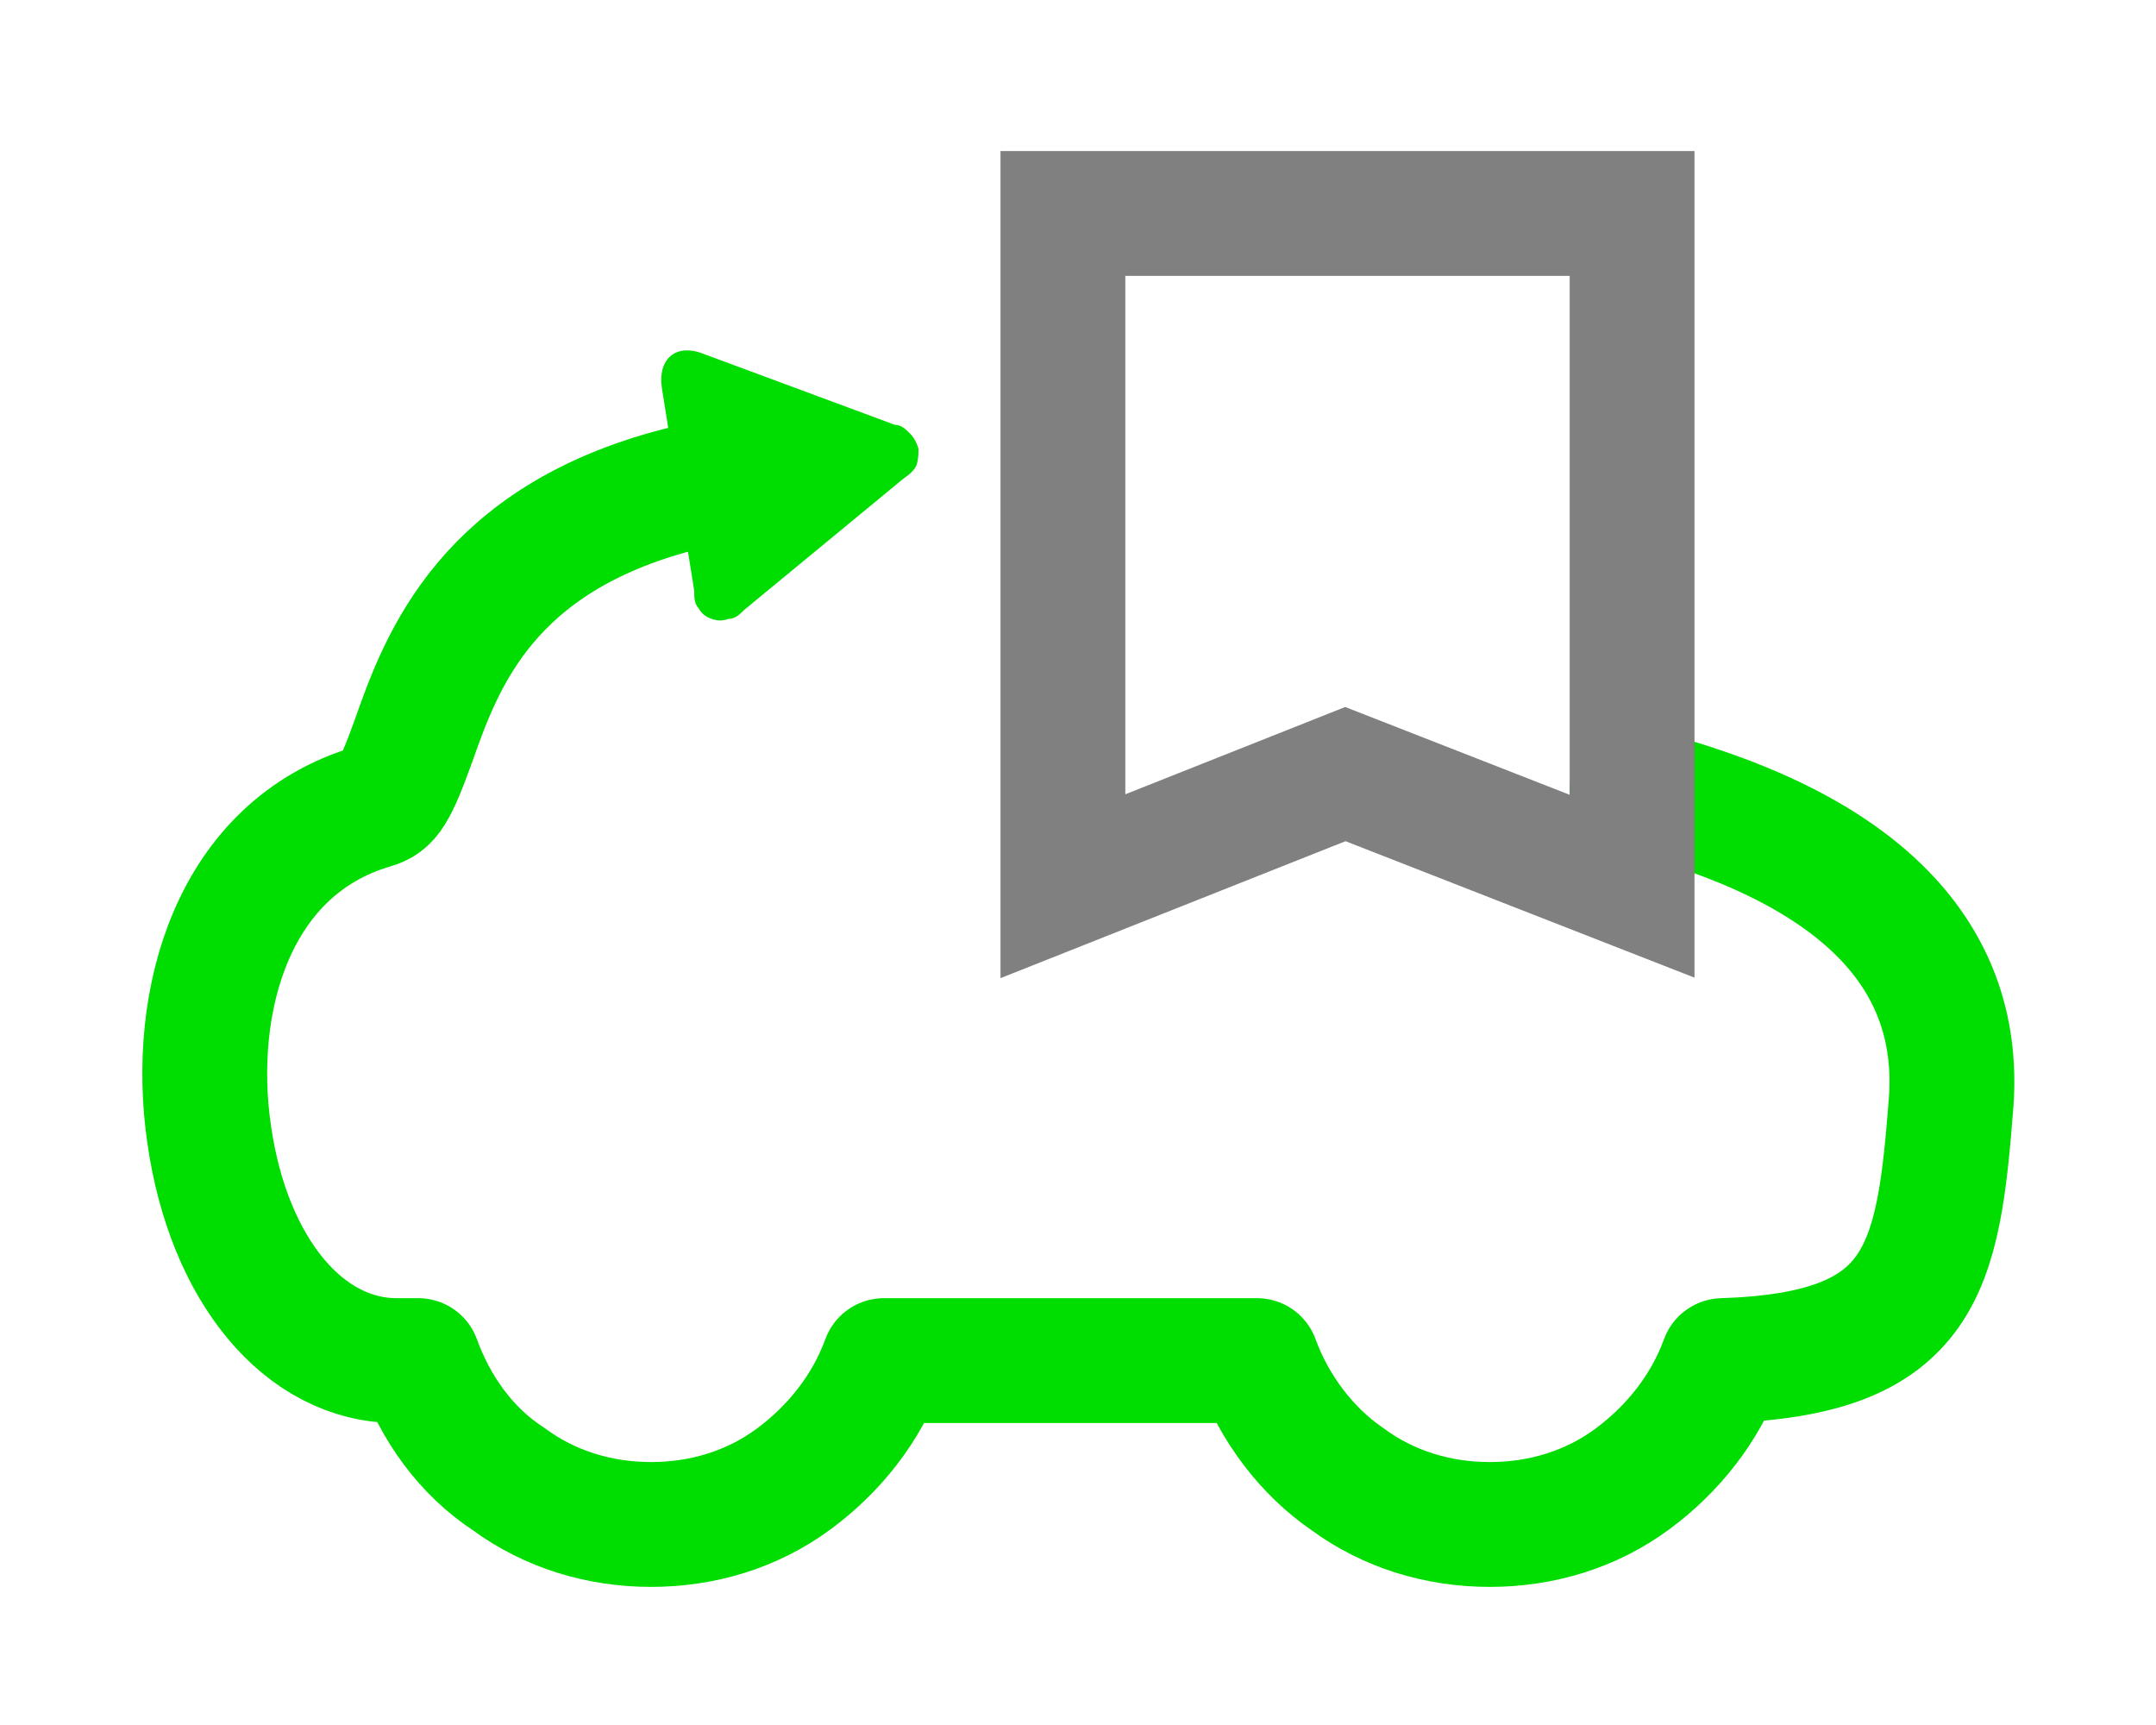
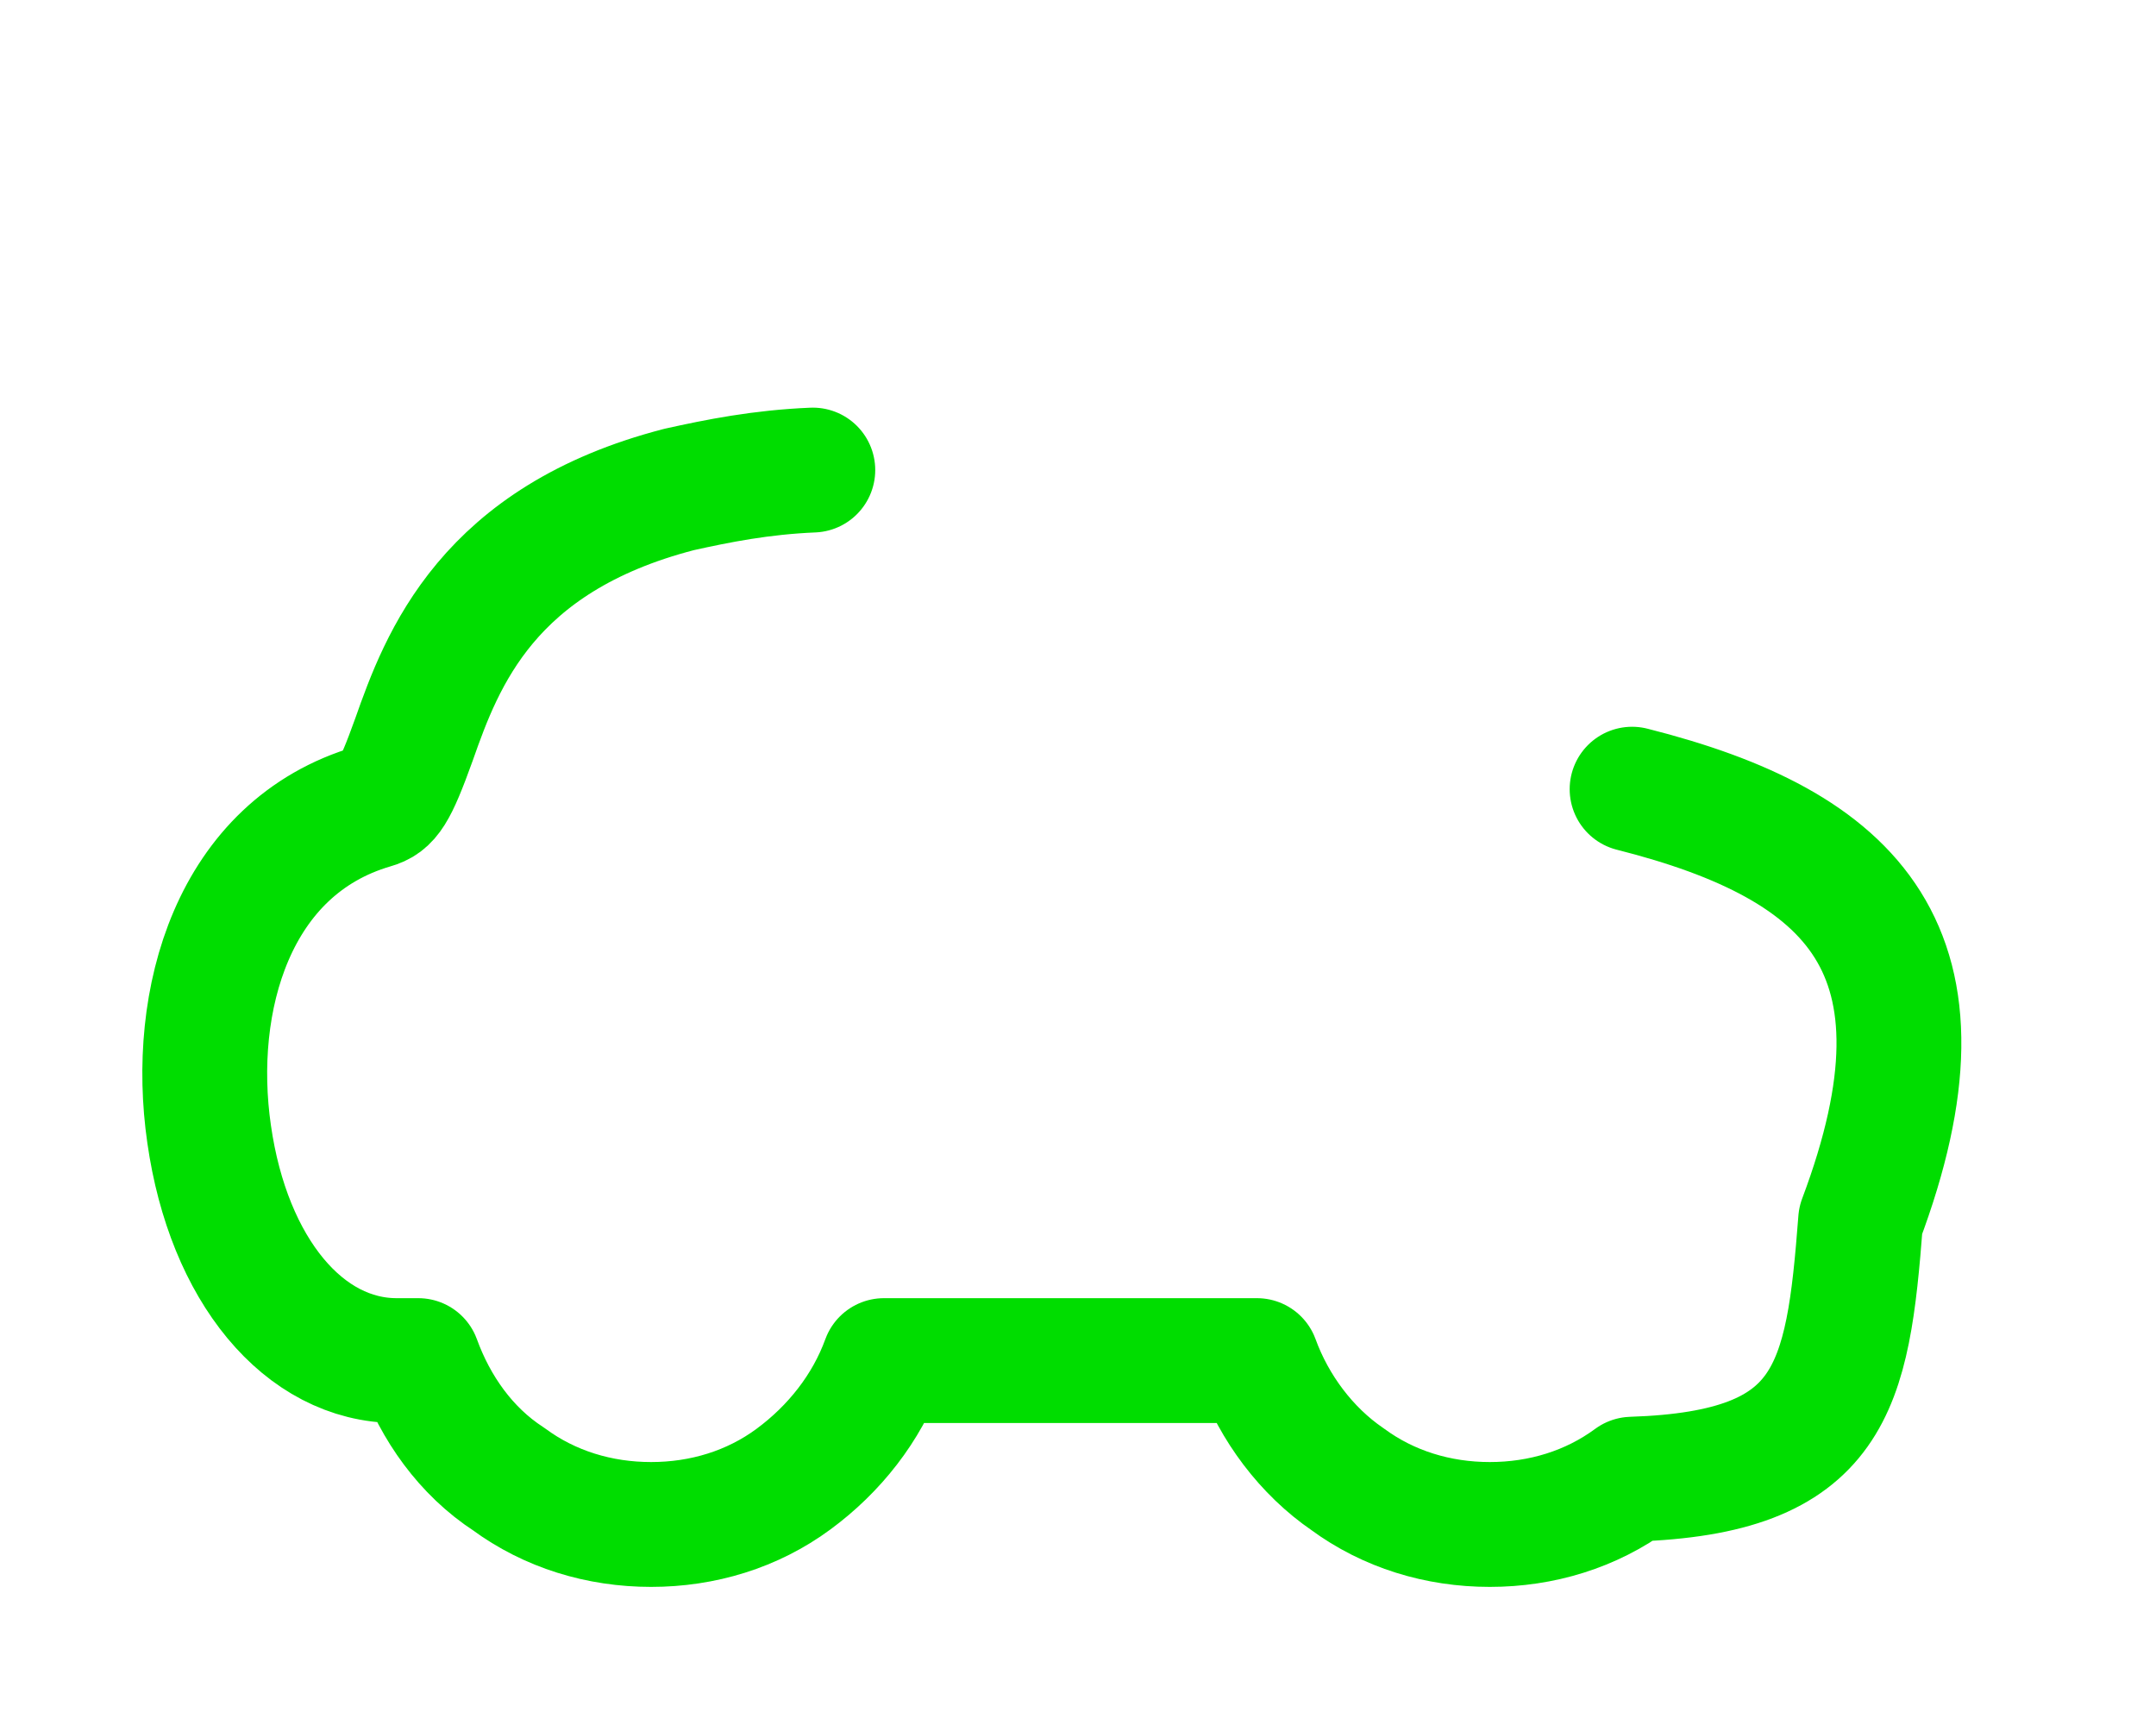
<svg xmlns="http://www.w3.org/2000/svg" version="1.1" id="Layer_1" x="0px" y="0px" viewBox="0 0 100 80" style="enable-background:new 0 0 100 80;" xml:space="preserve">
  <style type="text/css">
	.st0{fill:#00DD00;}
	.st1{fill:none;stroke:#00DD00;stroke-width:5.79;stroke-linecap:round;stroke-linejoin:round;}
	.st2{fill:none;stroke:#808080;stroke-width:5.79;}
</style>
  <g>
-     <path class="st0" d="M30.7,18c-0.2-1.3,0.6-2.1,1.9-1.6l8.9,3.3c0.3,0,0.5,0.2,0.7,0.4c0.2,0.2,0.3,0.4,0.4,0.7   c0,0.3,0,0.5-0.1,0.8c-0.1,0.2-0.3,0.4-0.6,0.6l-7.4,6.1c-0.2,0.2-0.4,0.4-0.7,0.4c-0.3,0.1-0.5,0.1-0.8,0   c-0.3-0.1-0.5-0.3-0.6-0.5c-0.2-0.2-0.2-0.5-0.2-0.8L30.7,18z" />
-     <path class="st1" d="M37.7,21.8c-2.4,0.1-4.4,0.5-6.2,0.9c-8.9,2.3-11,7.9-12.3,11.6c-0.9,2.5-1.2,2.9-1.9,3.1   c-6.5,1.9-8.5,9-7.6,15.2c0.9,6.3,4.4,10.5,8.7,10.5h1c0.8,2.2,2.2,4.2,4.2,5.5c1.9,1.4,4.2,2.1,6.6,2.1c2.4,0,4.7-0.7,6.6-2.1   c1.9-1.4,3.4-3.3,4.2-5.5h17.3c0.8,2.2,2.3,4.2,4.2,5.5c1.9,1.4,4.2,2.1,6.6,2.1c2.4,0,4.7-0.7,6.6-2.1c1.9-1.4,3.4-3.3,4.2-5.5   c9.3-0.3,10-4.2,10.6-12C91,44.1,86,39.2,75.7,36.6" />
-     <path class="st2" d="M75.7,25.4v15.7l-13.3-5.2l-13.1,5.2V9.9h26.4L75.7,25.4L75.7,25.4z" />
+     <path class="st1" d="M37.7,21.8c-2.4,0.1-4.4,0.5-6.2,0.9c-8.9,2.3-11,7.9-12.3,11.6c-0.9,2.5-1.2,2.9-1.9,3.1   c-6.5,1.9-8.5,9-7.6,15.2c0.9,6.3,4.4,10.5,8.7,10.5h1c0.8,2.2,2.2,4.2,4.2,5.5c1.9,1.4,4.2,2.1,6.6,2.1c2.4,0,4.7-0.7,6.6-2.1   c1.9-1.4,3.4-3.3,4.2-5.5h17.3c0.8,2.2,2.3,4.2,4.2,5.5c1.9,1.4,4.2,2.1,6.6,2.1c2.4,0,4.7-0.7,6.6-2.1c9.3-0.3,10-4.2,10.6-12C91,44.1,86,39.2,75.7,36.6" />
  </g>
</svg>